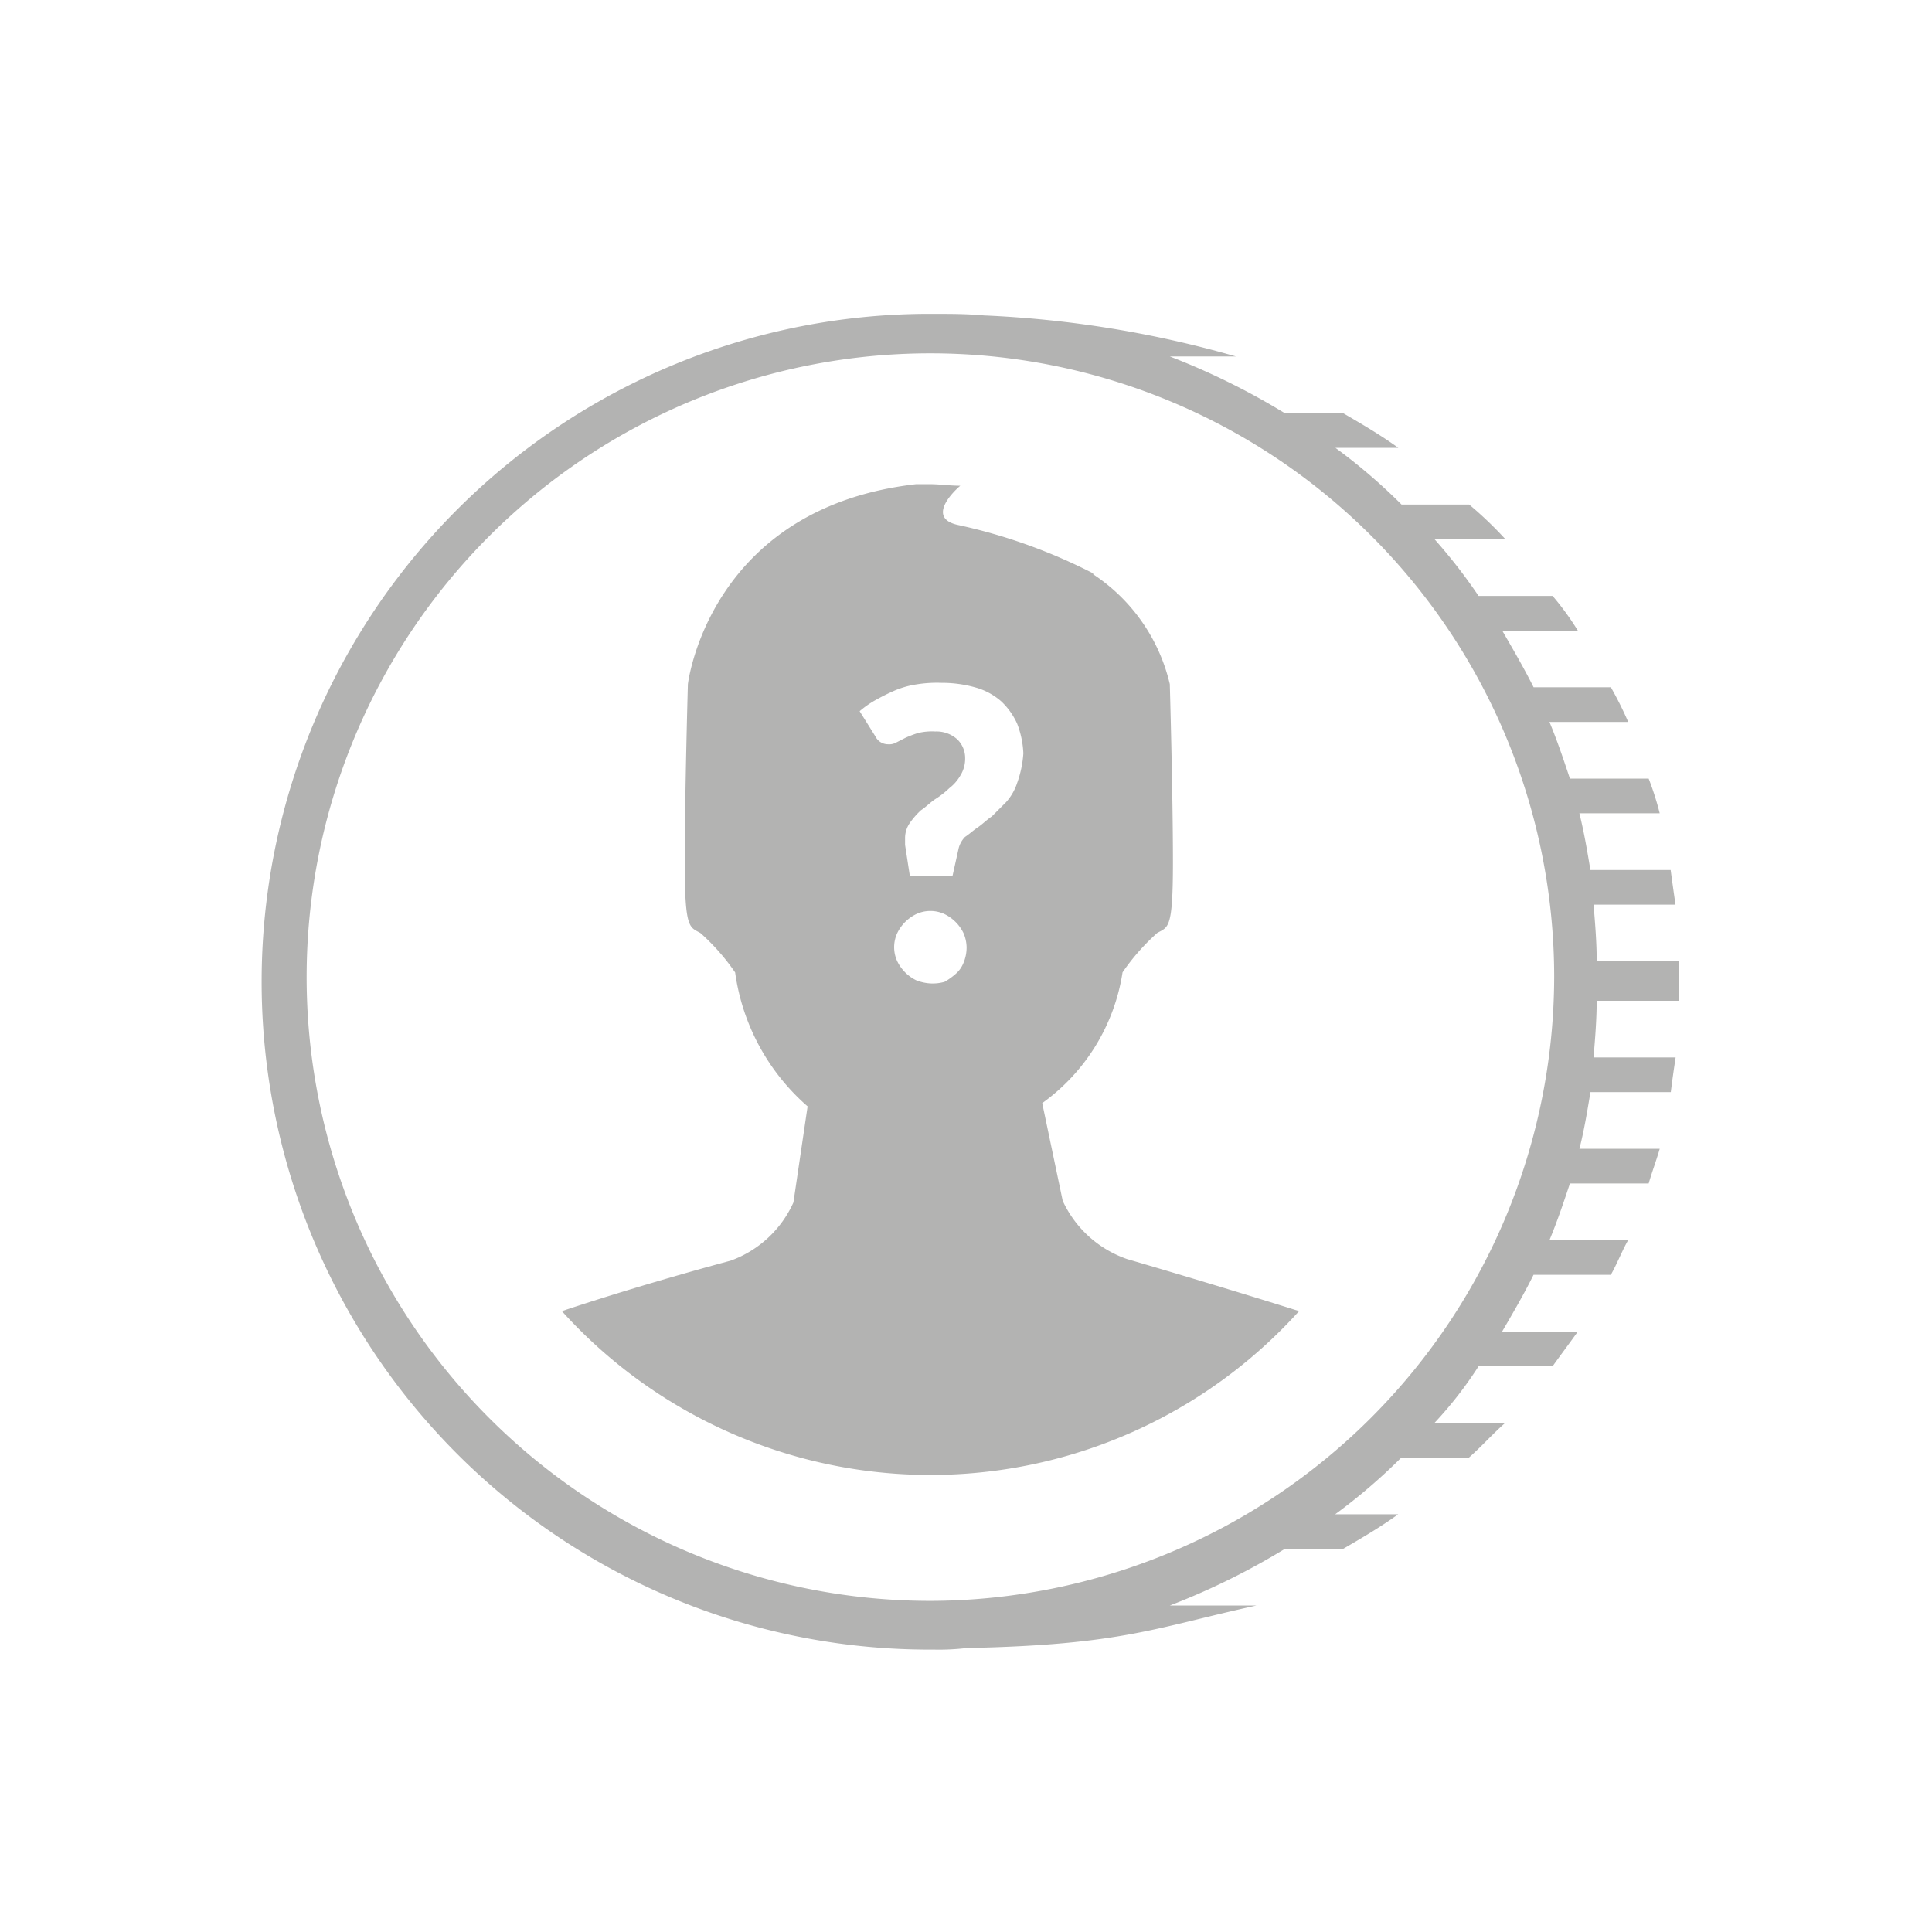
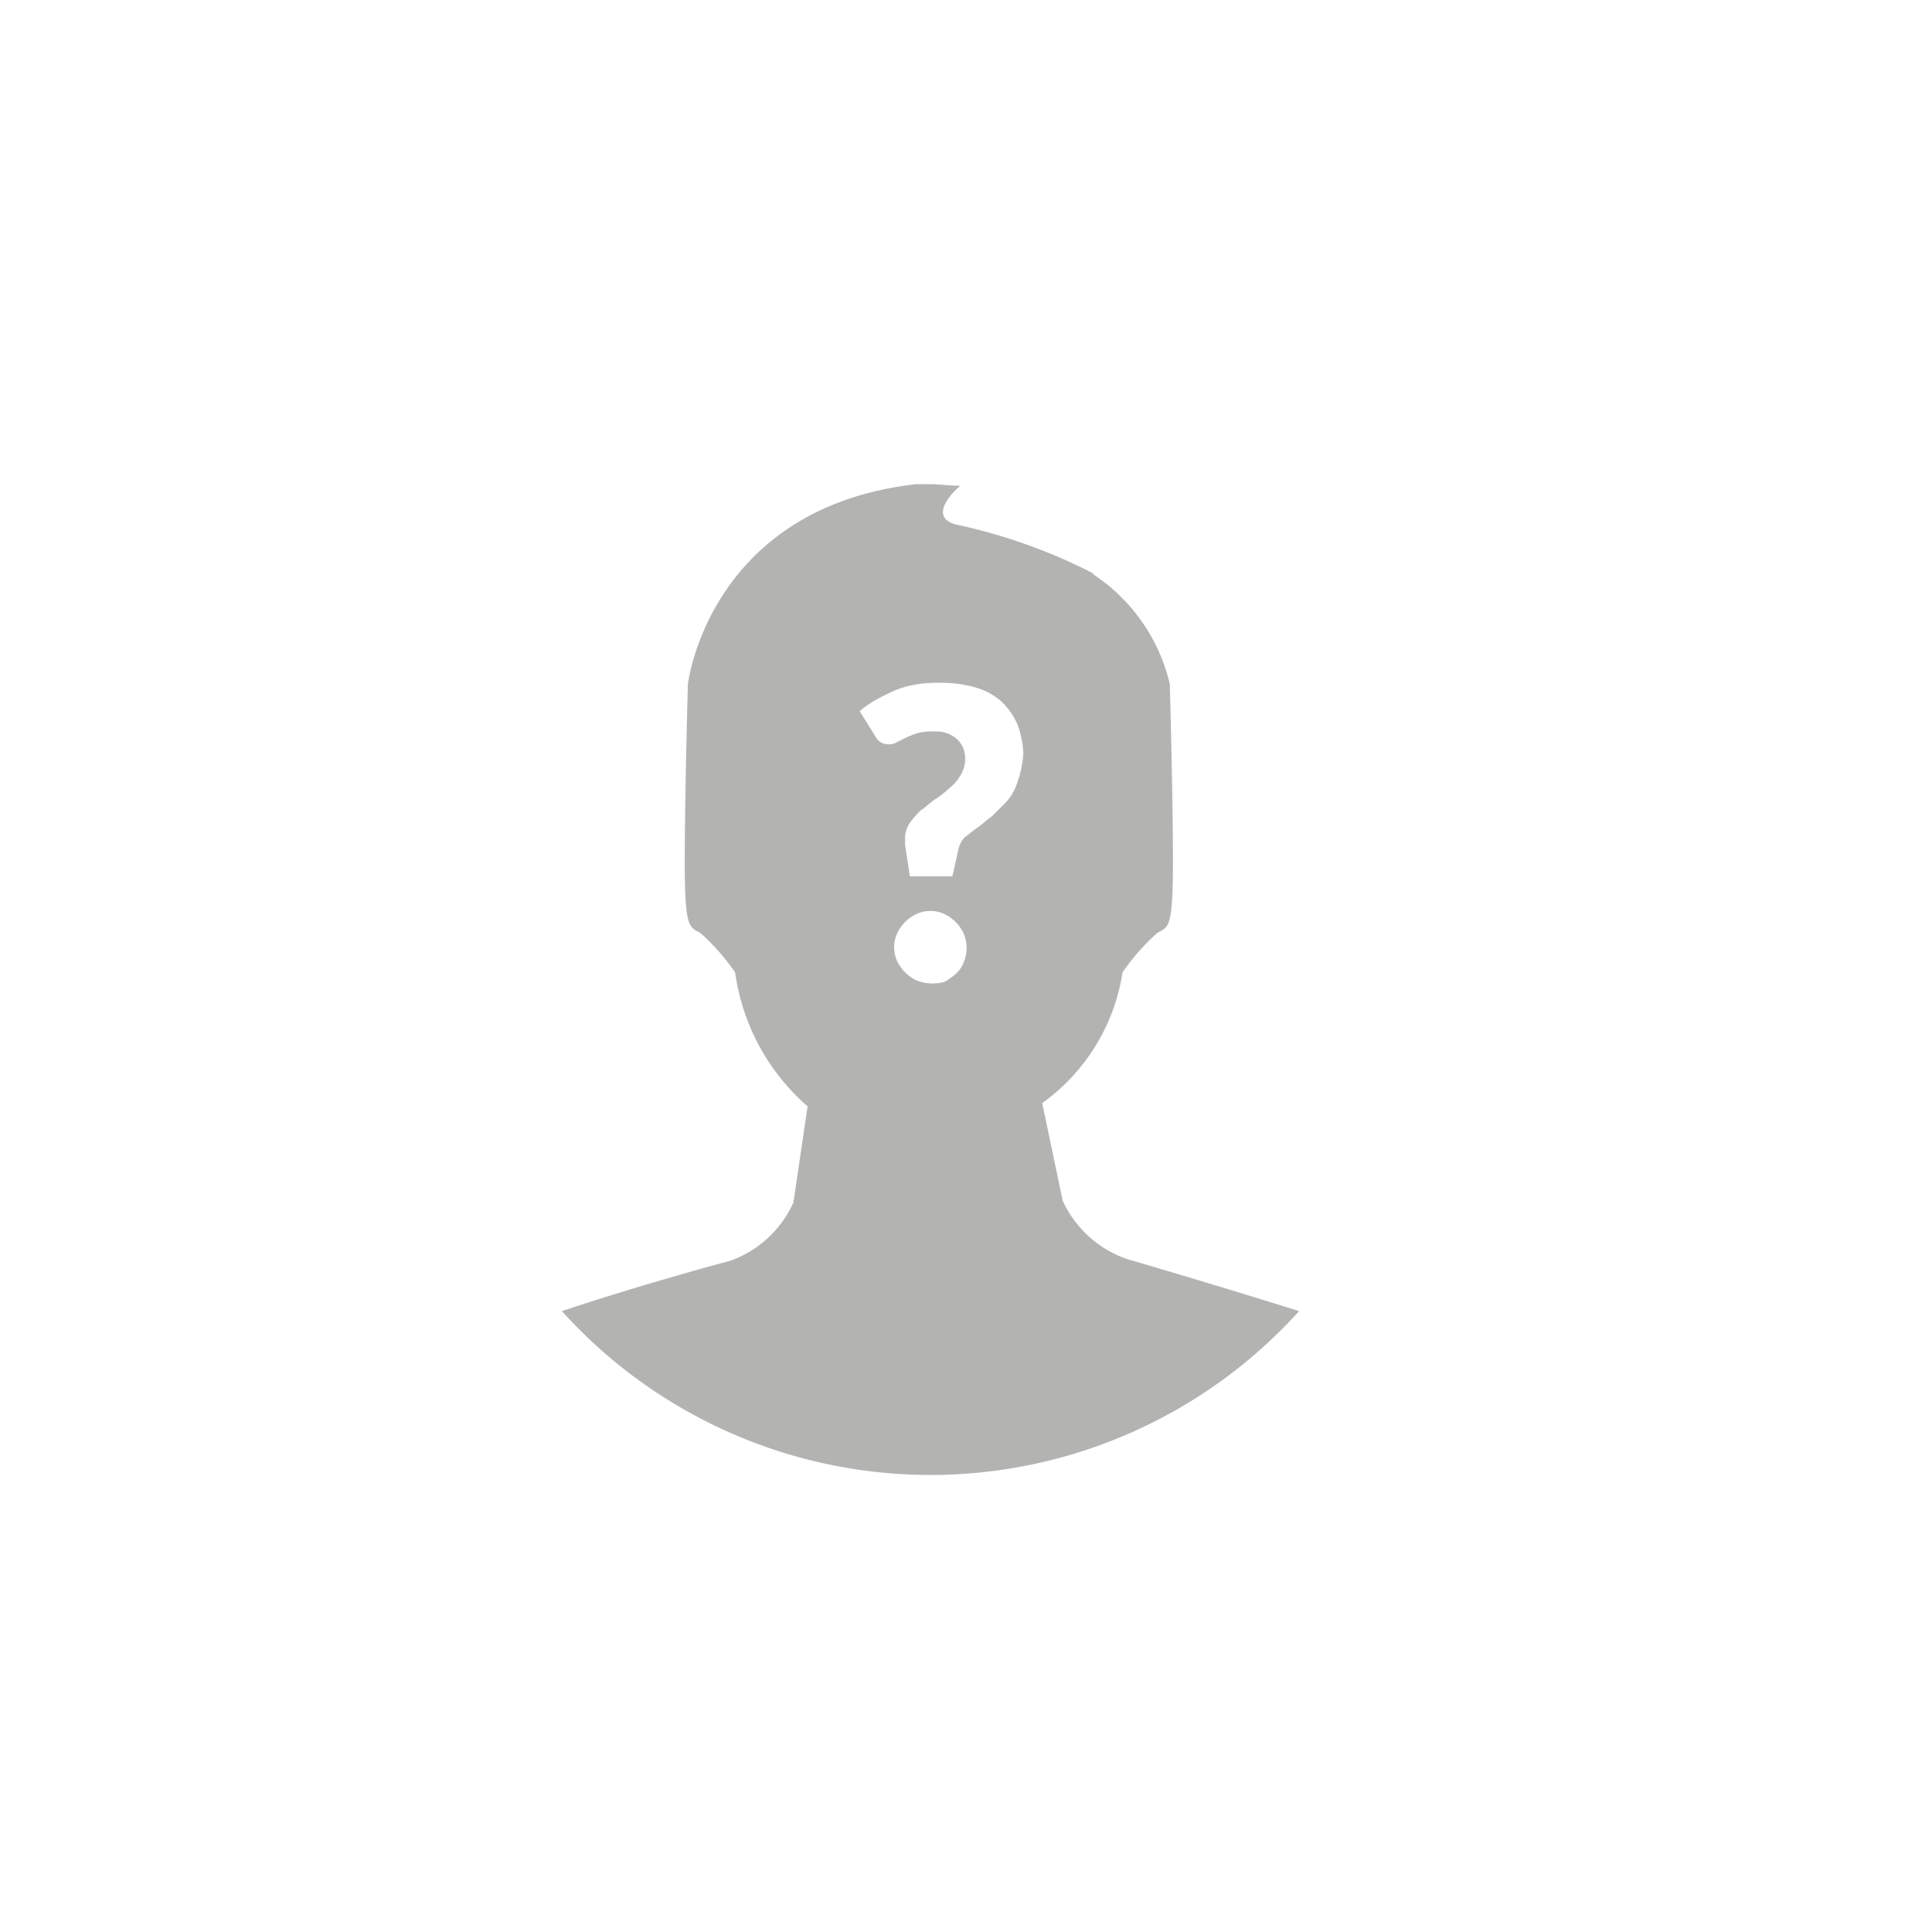
<svg xmlns="http://www.w3.org/2000/svg" width="80" height="80" viewBox="0 0 80 80">
  <g id="_03_evita_usurpacion" data-name="03_evita_usurpacion" transform="translate(-6803 -10343)">
    <rect id="Rectángulo_1070" data-name="Rectángulo 1070" width="80" height="80" transform="translate(6803 10343)" fill="none" />
    <g id="noun_Identity_Token_73835" data-name="noun_Identity Token_73835" transform="translate(6808.8 10348.5)">
      <g id="Grupo_2602" data-name="Grupo 2602" transform="translate(5.2 7.5)">
-         <path id="Trazado_3599" data-name="Trazado 3599" d="M63.707,35.743V34.308H60.316c0-.783-.065-1.565-.13-2.348h3.392c-.065-.457-.13-.913-.2-1.435H60.055c-.13-.783-.261-1.565-.457-2.348h3.327a12.173,12.173,0,0,0-.457-1.435H59.207c-.261-.783-.522-1.565-.848-2.348H61.62a14.714,14.714,0,0,0-.717-1.435h-3.2c-.391-.783-.848-1.565-1.3-2.348h3.131a11.534,11.534,0,0,0-1.044-1.435H55.424A22.437,22.437,0,0,0,53.6,16.827h2.935a15.594,15.594,0,0,0-1.5-1.435h-2.8a23.626,23.626,0,0,0-2.739-2.348H52.1c-.717-.522-1.5-.978-2.283-1.435H47.4A29.368,29.368,0,0,0,42.64,9.261h2.739a44.687,44.687,0,0,0-10.436-1.7c-.717-.065-1.37-.065-2.087-.065a27.656,27.656,0,1,0,0,55.311,9.633,9.633,0,0,0,1.37-.065h0c6.457-.13,7.827-.848,12-1.761H42.64A29.368,29.368,0,0,0,47.4,58.637h2.413c.783-.457,1.565-.913,2.283-1.435H49.488a23.626,23.626,0,0,0,2.739-2.348h2.8c.522-.457.978-.978,1.5-1.435H53.6a16.147,16.147,0,0,0,1.826-2.348h3.066c.326-.457.717-.978,1.044-1.435H56.4c.457-.783.913-1.565,1.3-2.348h3.2c.261-.457.457-.978.717-1.435H58.359c.326-.783.587-1.565.848-2.348h3.261c.13-.457.326-.978.457-1.435H59.6c.2-.783.326-1.565.457-2.348h3.327c.065-.522.13-.978.2-1.435H60.185c.065-.783.13-1.565.13-2.348h3.392ZM32.725,60.789A25.829,25.829,0,1,1,58.555,34.96,25.888,25.888,0,0,1,32.725,60.789Z" transform="translate(-5.2 -7.5)" fill="#b3b3b2" />
        <path id="Trazado_3600" data-name="Trazado 3600" d="M44.742,47.978l-.848-4.044A8.2,8.2,0,0,0,47.22,38.52a8.991,8.991,0,0,1,1.435-1.631c.457-.261.652-.13.652-2.935s-.13-7.37-.13-7.37a7.49,7.49,0,0,0-3.2-4.566h.065A22.808,22.808,0,0,0,40.437,20c-1.3-.261-.326-1.3.065-1.631-.457,0-.848-.065-1.3-.065h-.522c-8.61.978-9.458,8.284-9.458,8.284s-.13,4.566-.13,7.37.2,2.674.652,2.935a8.991,8.991,0,0,1,1.435,1.631,8.991,8.991,0,0,0,3,5.544l-.587,3.979a4.538,4.538,0,0,1-2.609,2.413s-3.457.913-6.979,2.087a20.562,20.562,0,0,0,30.526,0c-3.522-1.109-7.11-2.152-7.11-2.152A4.579,4.579,0,0,1,44.742,47.978Zm-4.109-9.849a1.17,1.17,0,0,1-.326.457,2.762,2.762,0,0,1-.457.326,1.806,1.806,0,0,1-.587.065,1.9,1.9,0,0,1-.587-.13,1.707,1.707,0,0,1-.783-.783,1.386,1.386,0,0,1,0-1.174,1.707,1.707,0,0,1,.783-.783,1.386,1.386,0,0,1,1.174,0,1.706,1.706,0,0,1,.783.783,1.558,1.558,0,0,1,.13.587A1.637,1.637,0,0,1,40.633,38.129Zm2.218-7.436a2.256,2.256,0,0,1-.457.783l-.587.587c-.2.13-.391.326-.587.457s-.326.261-.522.391a1.051,1.051,0,0,0-.261.457l-.261,1.174H38.415l-.2-1.3v-.261a1.1,1.1,0,0,1,.2-.652,3.267,3.267,0,0,1,.457-.522c.2-.13.391-.326.587-.457a3.585,3.585,0,0,0,.587-.457,1.758,1.758,0,0,0,.457-.522,1.315,1.315,0,0,0,.2-.717,1.08,1.08,0,0,0-.326-.783,1.29,1.29,0,0,0-.913-.326,2.446,2.446,0,0,0-.717.065,4.494,4.494,0,0,0-.522.2l-.391.2a.588.588,0,0,1-.326.065.581.581,0,0,1-.522-.326l-.652-1.044a3.959,3.959,0,0,1,.652-.457,8.735,8.735,0,0,1,.783-.391,3.739,3.739,0,0,1,.913-.261,5.272,5.272,0,0,1,1.044-.065,5.087,5.087,0,0,1,1.435.2A2.721,2.721,0,0,1,42.2,27.3a2.94,2.94,0,0,1,.652.913,3.814,3.814,0,0,1,.261,1.239A4.477,4.477,0,0,1,42.85,30.693Z" transform="translate(-11.738 -11.256)" fill="#b3b3b2" />
      </g>
    </g>
  </g>
</svg>